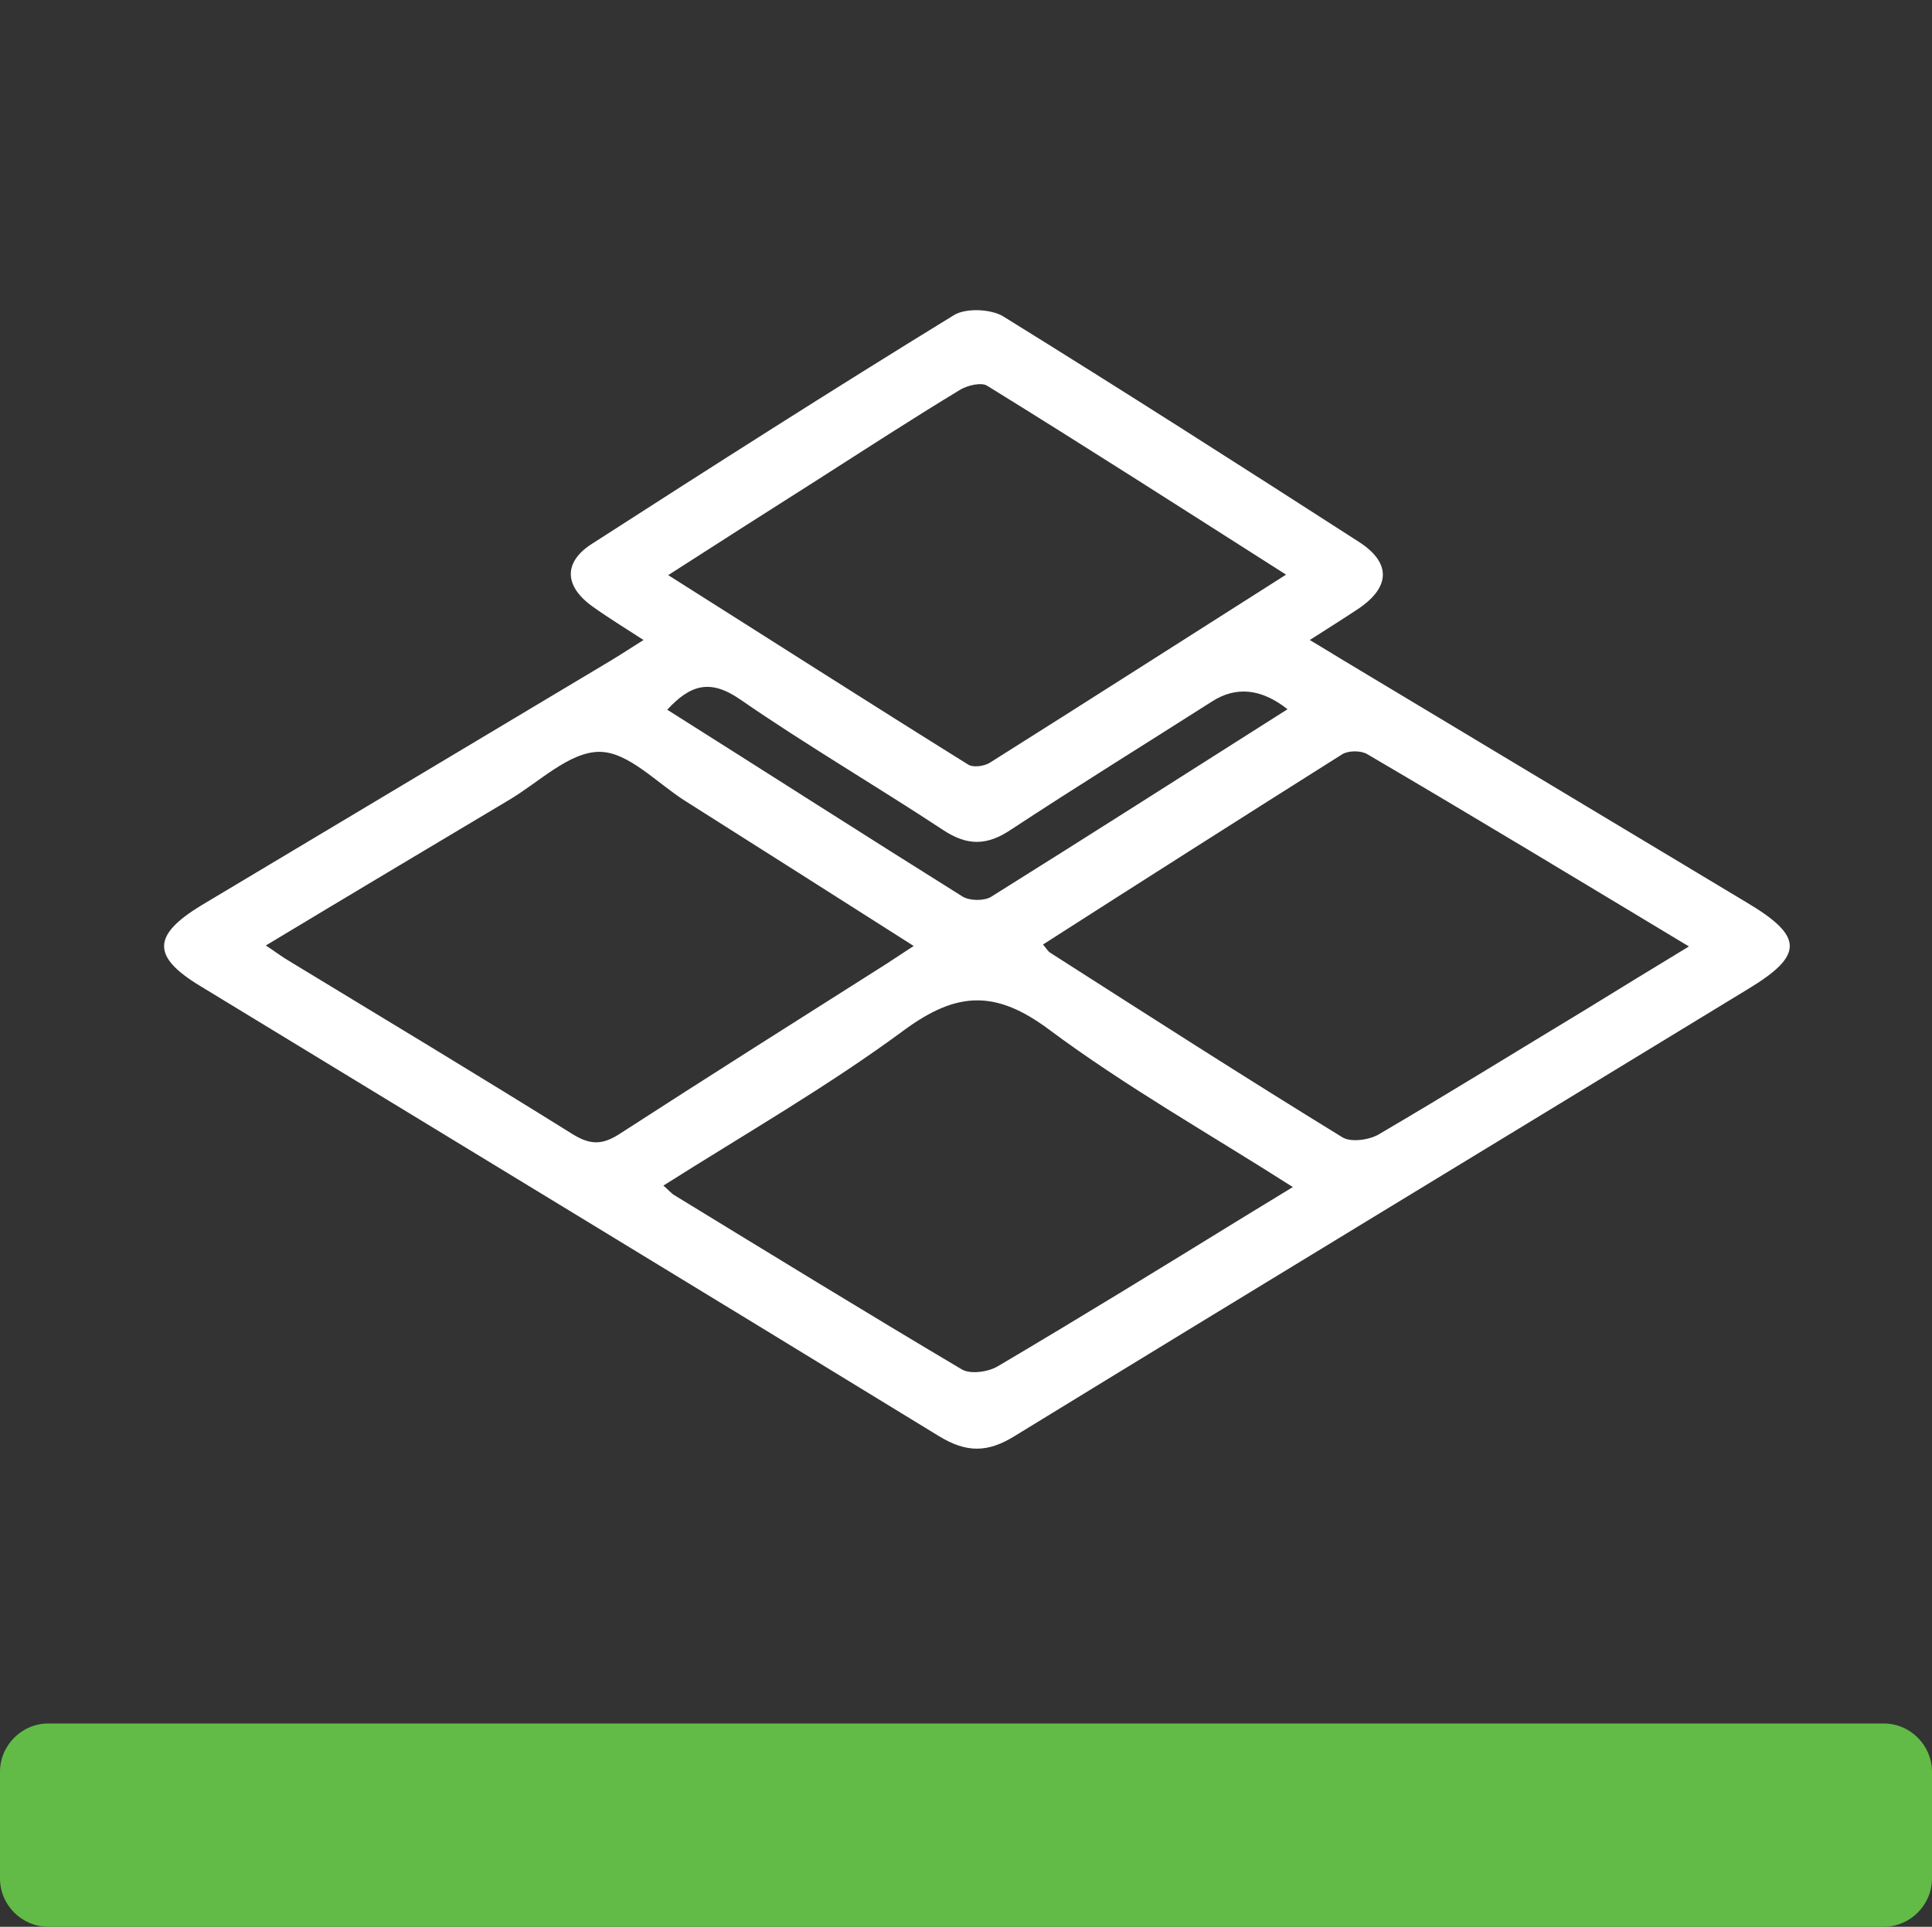
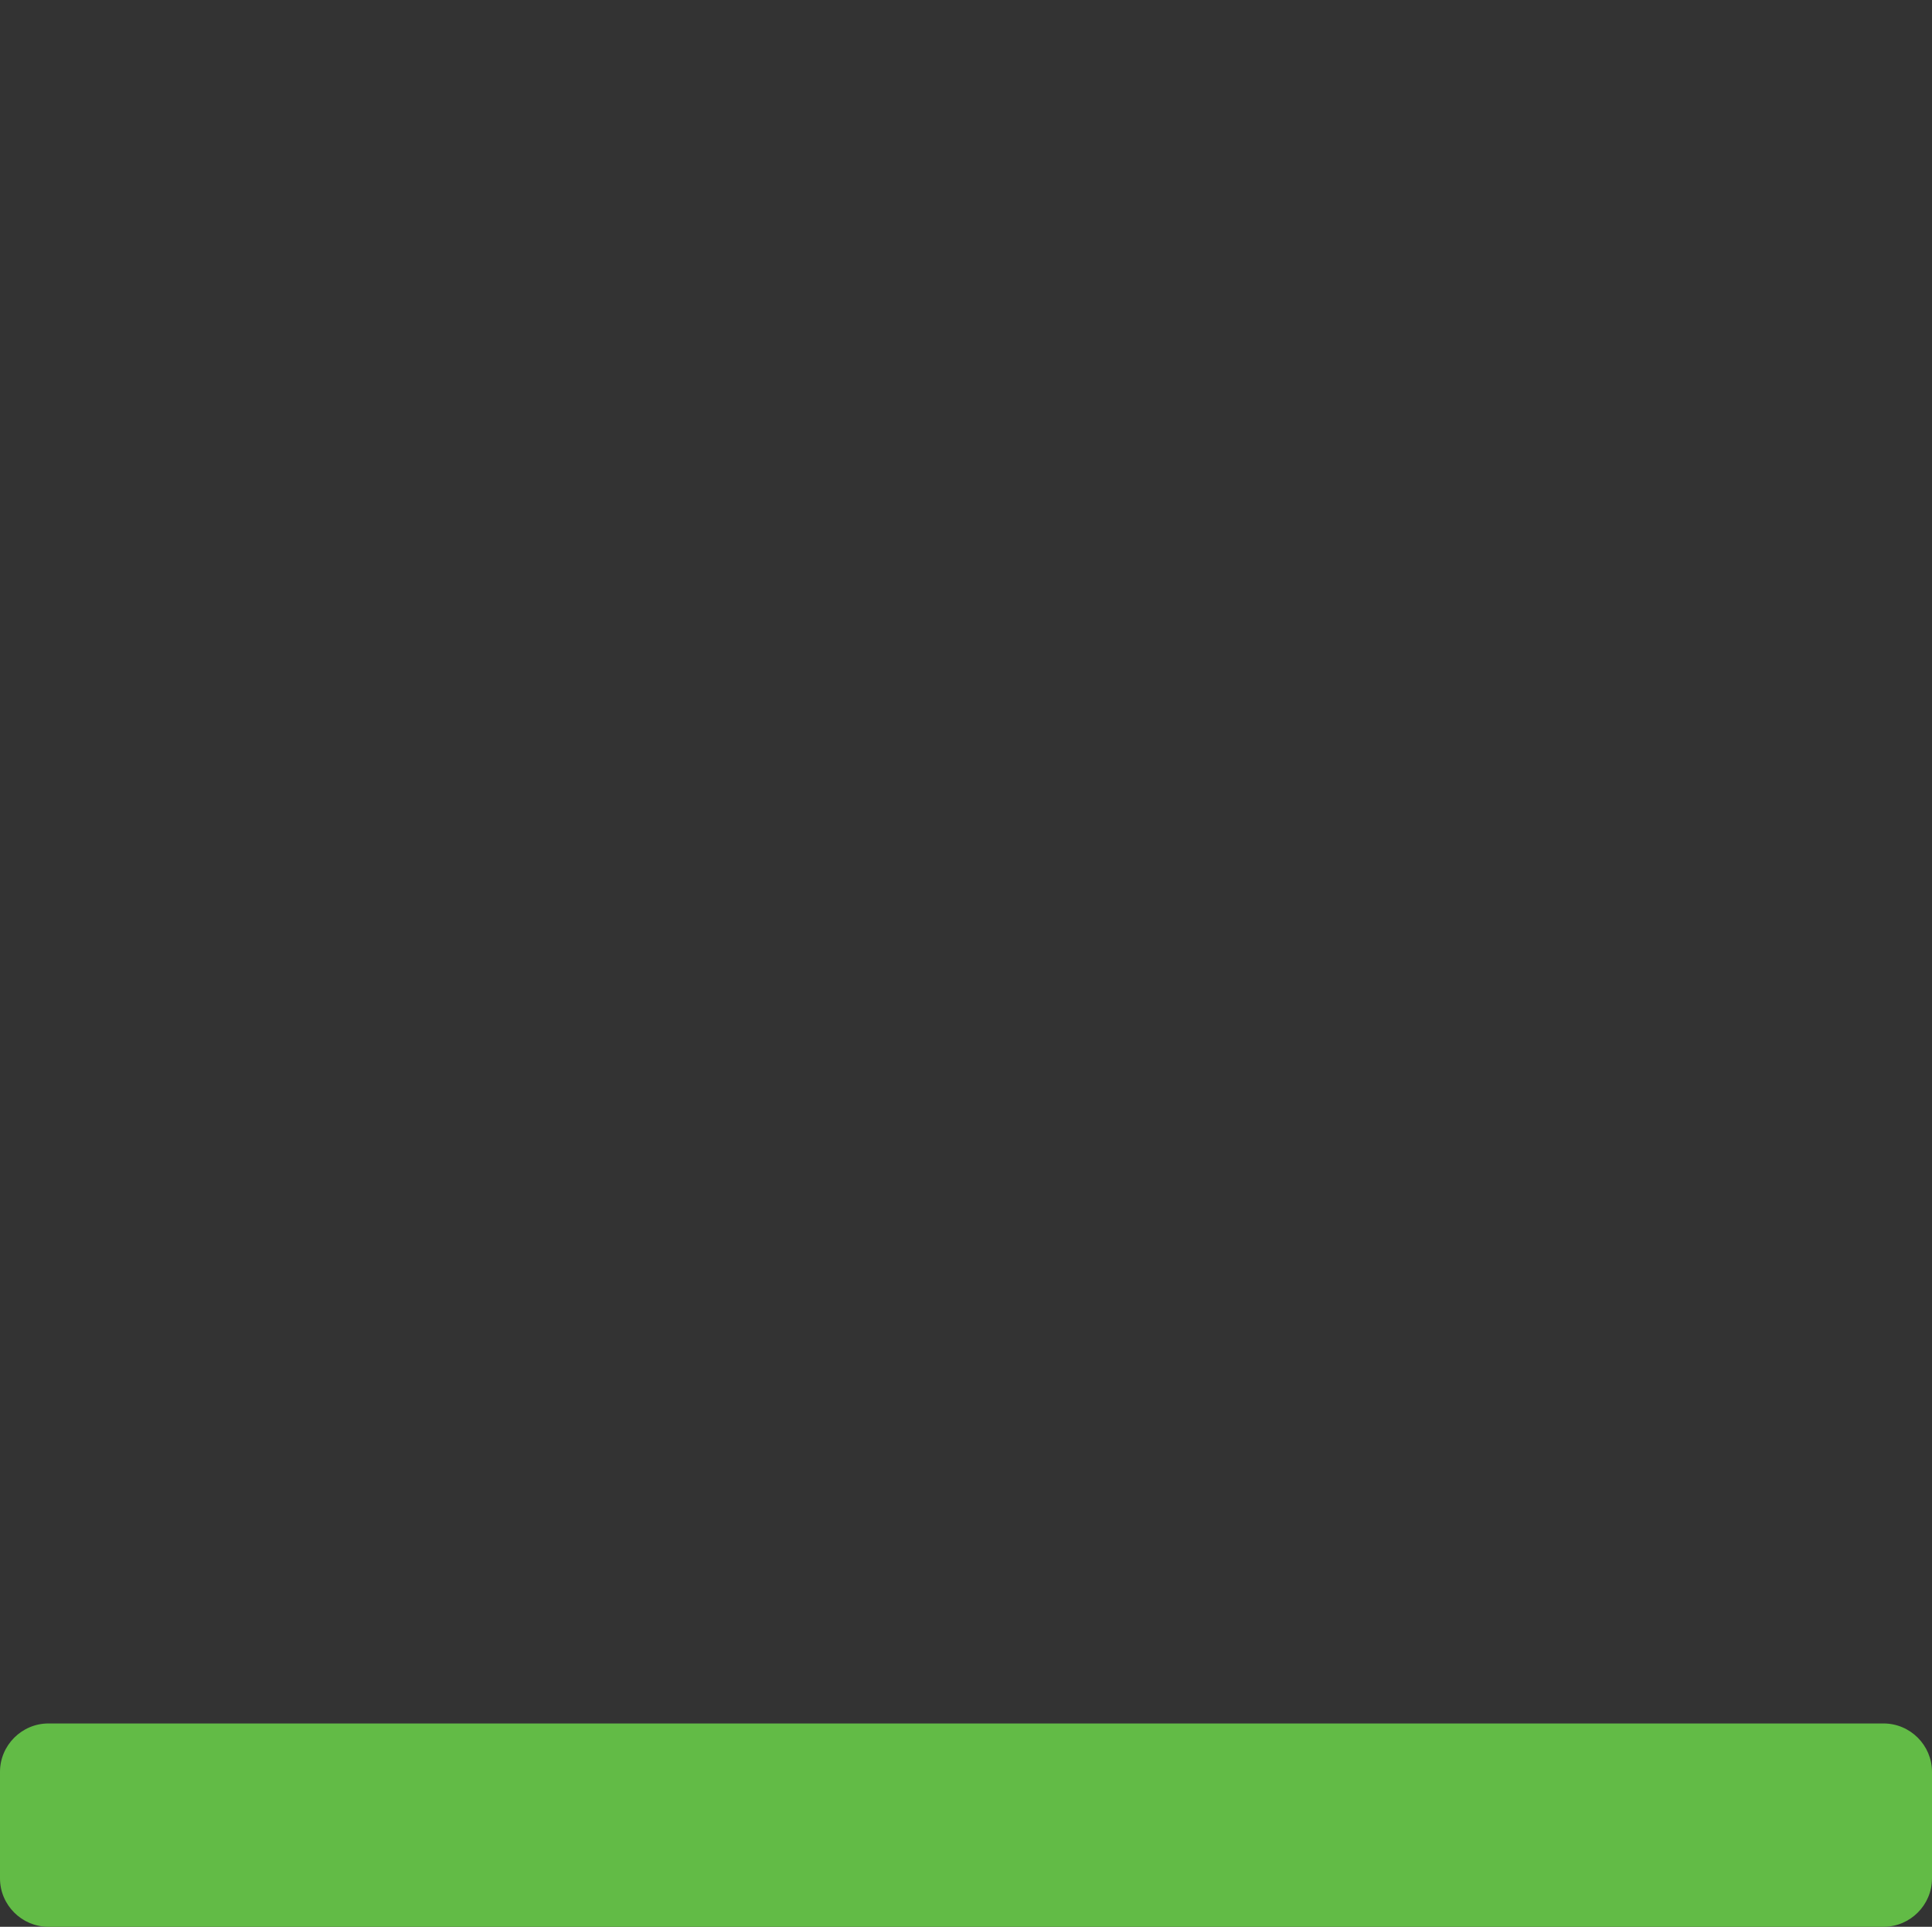
<svg xmlns="http://www.w3.org/2000/svg" version="1.2" viewBox="0 0 399 398" width="399" height="398">
  <rect x="0" y="0" width="399" height="398" fill="#333333" stroke="none" />
  <title>New</title>
  <style>
		.s0 { fill: #62bb46 } 
		.s1 { fill: #ffffff } 
	</style>
-   <path id="Shape 1" fill-rule="evenodd" class="s0" d="m10 356h379c5.5 0 10 4.5 10 10v22c0 5.5-4.5 10-10 10h-379c-5.5 0-10-4.5-10-10v-22c0-5.5 4.5-10 10-10z" />
-   <path class="s1" d="m132.9 132.2c-4-2.6-7.3-4.6-10.5-6.9-5.9-4.2-6.1-9.2-0.1-13 24.7-15.9 49.6-31.8 74.7-47.2 2.4-1.5 7.5-1.3 10.1 0.2 24.7 15.3 49.1 30.9 73.5 46.6 6.7 4.3 6.6 9.3 0 13.8-3 2-6.2 4-10.1 6.5 2.7 1.6 4.6 2.8 6.6 4q41.8 25.1 83.6 50.2c11.8 7 11.9 10.9 0.3 17.9-50.5 30.8-101 61.4-151.4 92.3-5.6 3.5-10 3.5-15.6 0.1-50.8-31.1-101.7-62-152.6-93-10.1-6.1-10-10.5 0.2-16.7 28.1-16.8 56.2-33.6 84.3-50.4 2-1.2 4-2.5 7-4.4zm55.8 63.2c-16.2-10.3-31.6-20.1-47.1-29.9-5.9-3.7-11.8-10.2-17.8-10.2-6.2 0-12.4 6.2-18.6 9.9-16.6 9.9-33.2 19.8-50.3 30.1 2 1.3 3.4 2.4 4.8 3.2 19.6 11.9 39.2 23.7 58.6 35.8 3.9 2.4 6.4 2.1 10-0.3 18.1-11.7 36.3-23.2 54.6-34.8 1.7-1.1 3.5-2.3 5.8-3.8zm160.1 0.1c-22.6-13.6-44.4-26.8-66.4-39.7-1.3-0.8-3.9-0.8-5.2 0-20.6 13-41.2 26.1-61.8 39.3 0.7 0.8 1 1.4 1.5 1.7 20 12.8 40.1 25.7 60.3 38.1 1.7 1.1 5.4 0.6 7.4-0.5 14.5-8.5 28.7-17.3 43.1-26 6.8-4.2 13.7-8.4 21.1-12.9zm-211.8 49.4c1.1 0.9 1.6 1.6 2.3 2 19.8 12.1 39.5 24.2 59.4 36 1.8 1 5.4 0.5 7.4-0.7 17.1-10.1 34-20.5 50.9-30.9 3.1-1.9 6.2-3.8 10-6.1-17.4-11.1-34.6-20.8-50.3-32.5-11-8.2-19-8-30 0.1-15.7 11.6-32.8 21.4-49.7 32.1zm128.6-126.2c-21.2-13.5-41.3-26.4-61.7-39-1.2-0.8-4.1-0.1-5.6 0.8-9.9 6-19.6 12.3-29.3 18.5-10.1 6.4-20.1 12.8-31 19.8 21.2 13.4 41.5 26.4 61.9 39.1 1 0.7 3.4 0.4 4.6-0.4 20-12.6 40-25.4 61.1-38.8zm0.3 27.8q-8.1-6.4-15.6-1.6c-13.8 8.8-27.7 17.4-41.4 26.4-5 3.4-9.1 3.5-14.2 0.1-13.8-9.1-28.2-17.5-41.8-26.9-6.2-4.3-10.3-3.1-15.1 2.1 20.6 13 40.7 25.9 61 38.6 1.5 0.9 4.4 0.9 5.8 0.1 20.3-12.7 40.5-25.6 61.3-38.8z" />
+   <path id="Shape 1" fill-rule="evenodd" class="s0" d="m10 356h379c5.5 0 10 4.5 10 10v22c0 5.5-4.5 10-10 10h-379c-5.5 0-10-4.5-10-10v-22c0-5.5 4.5-10 10-10" />
</svg>